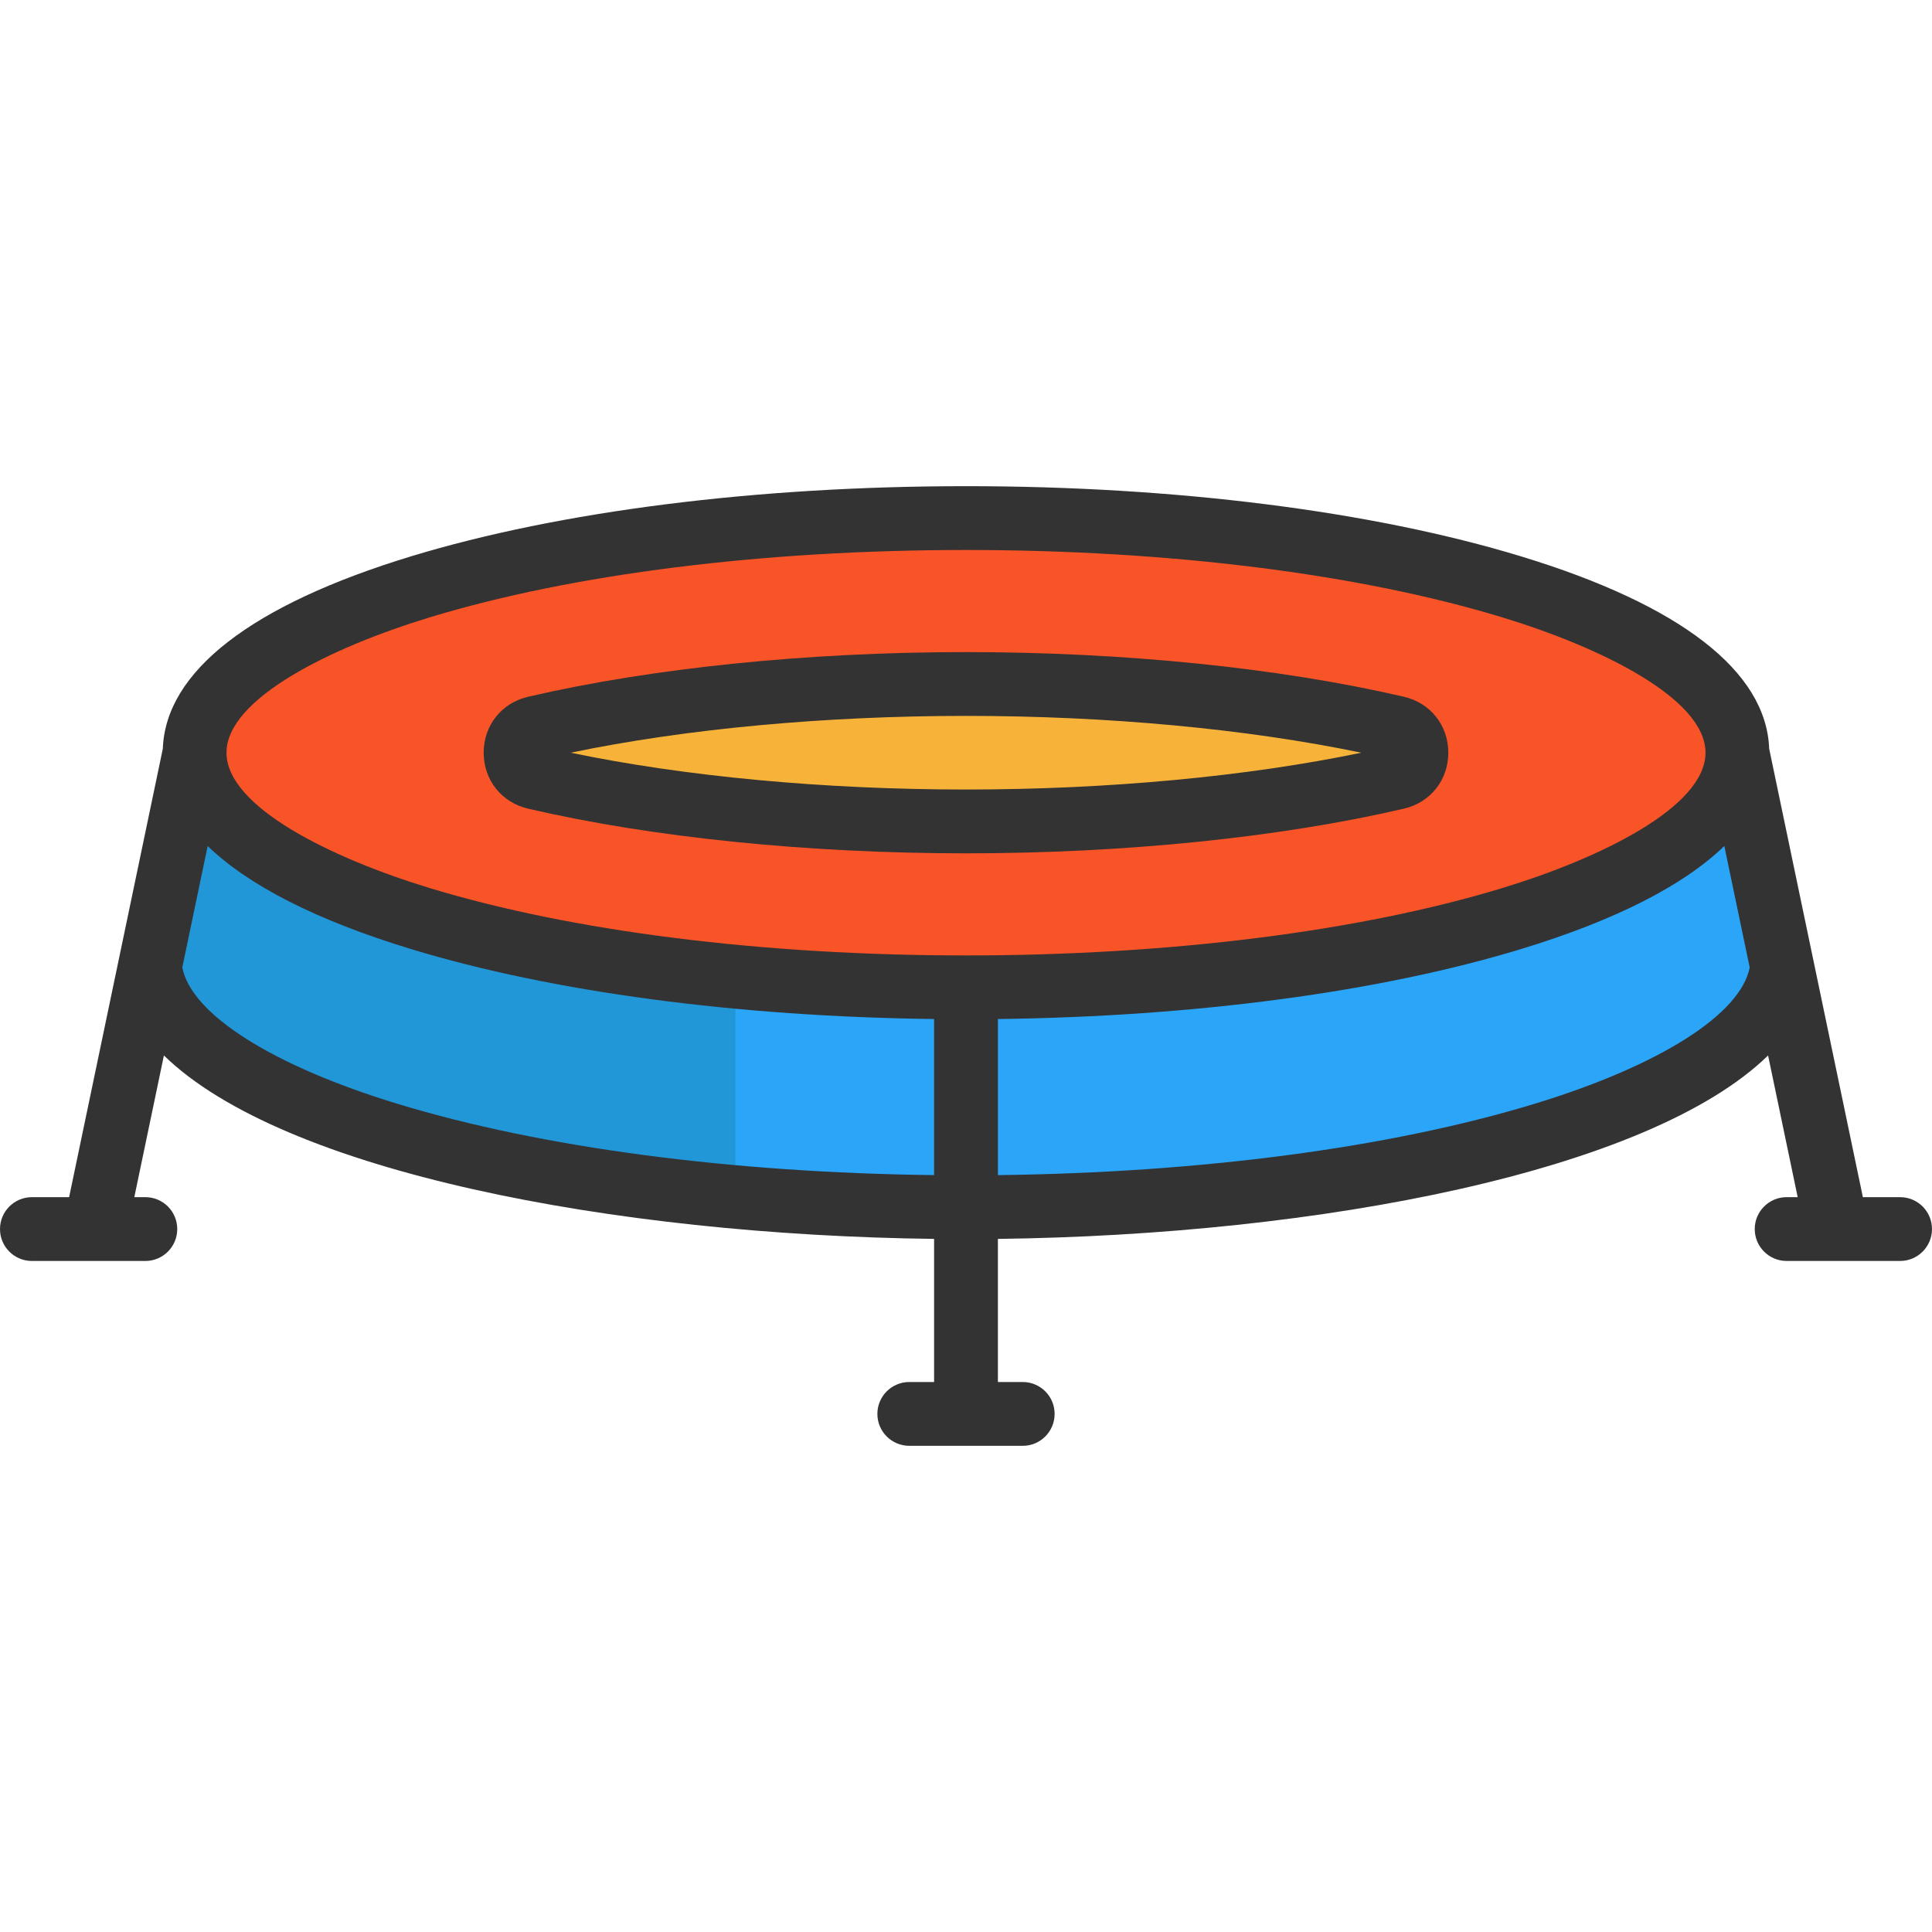
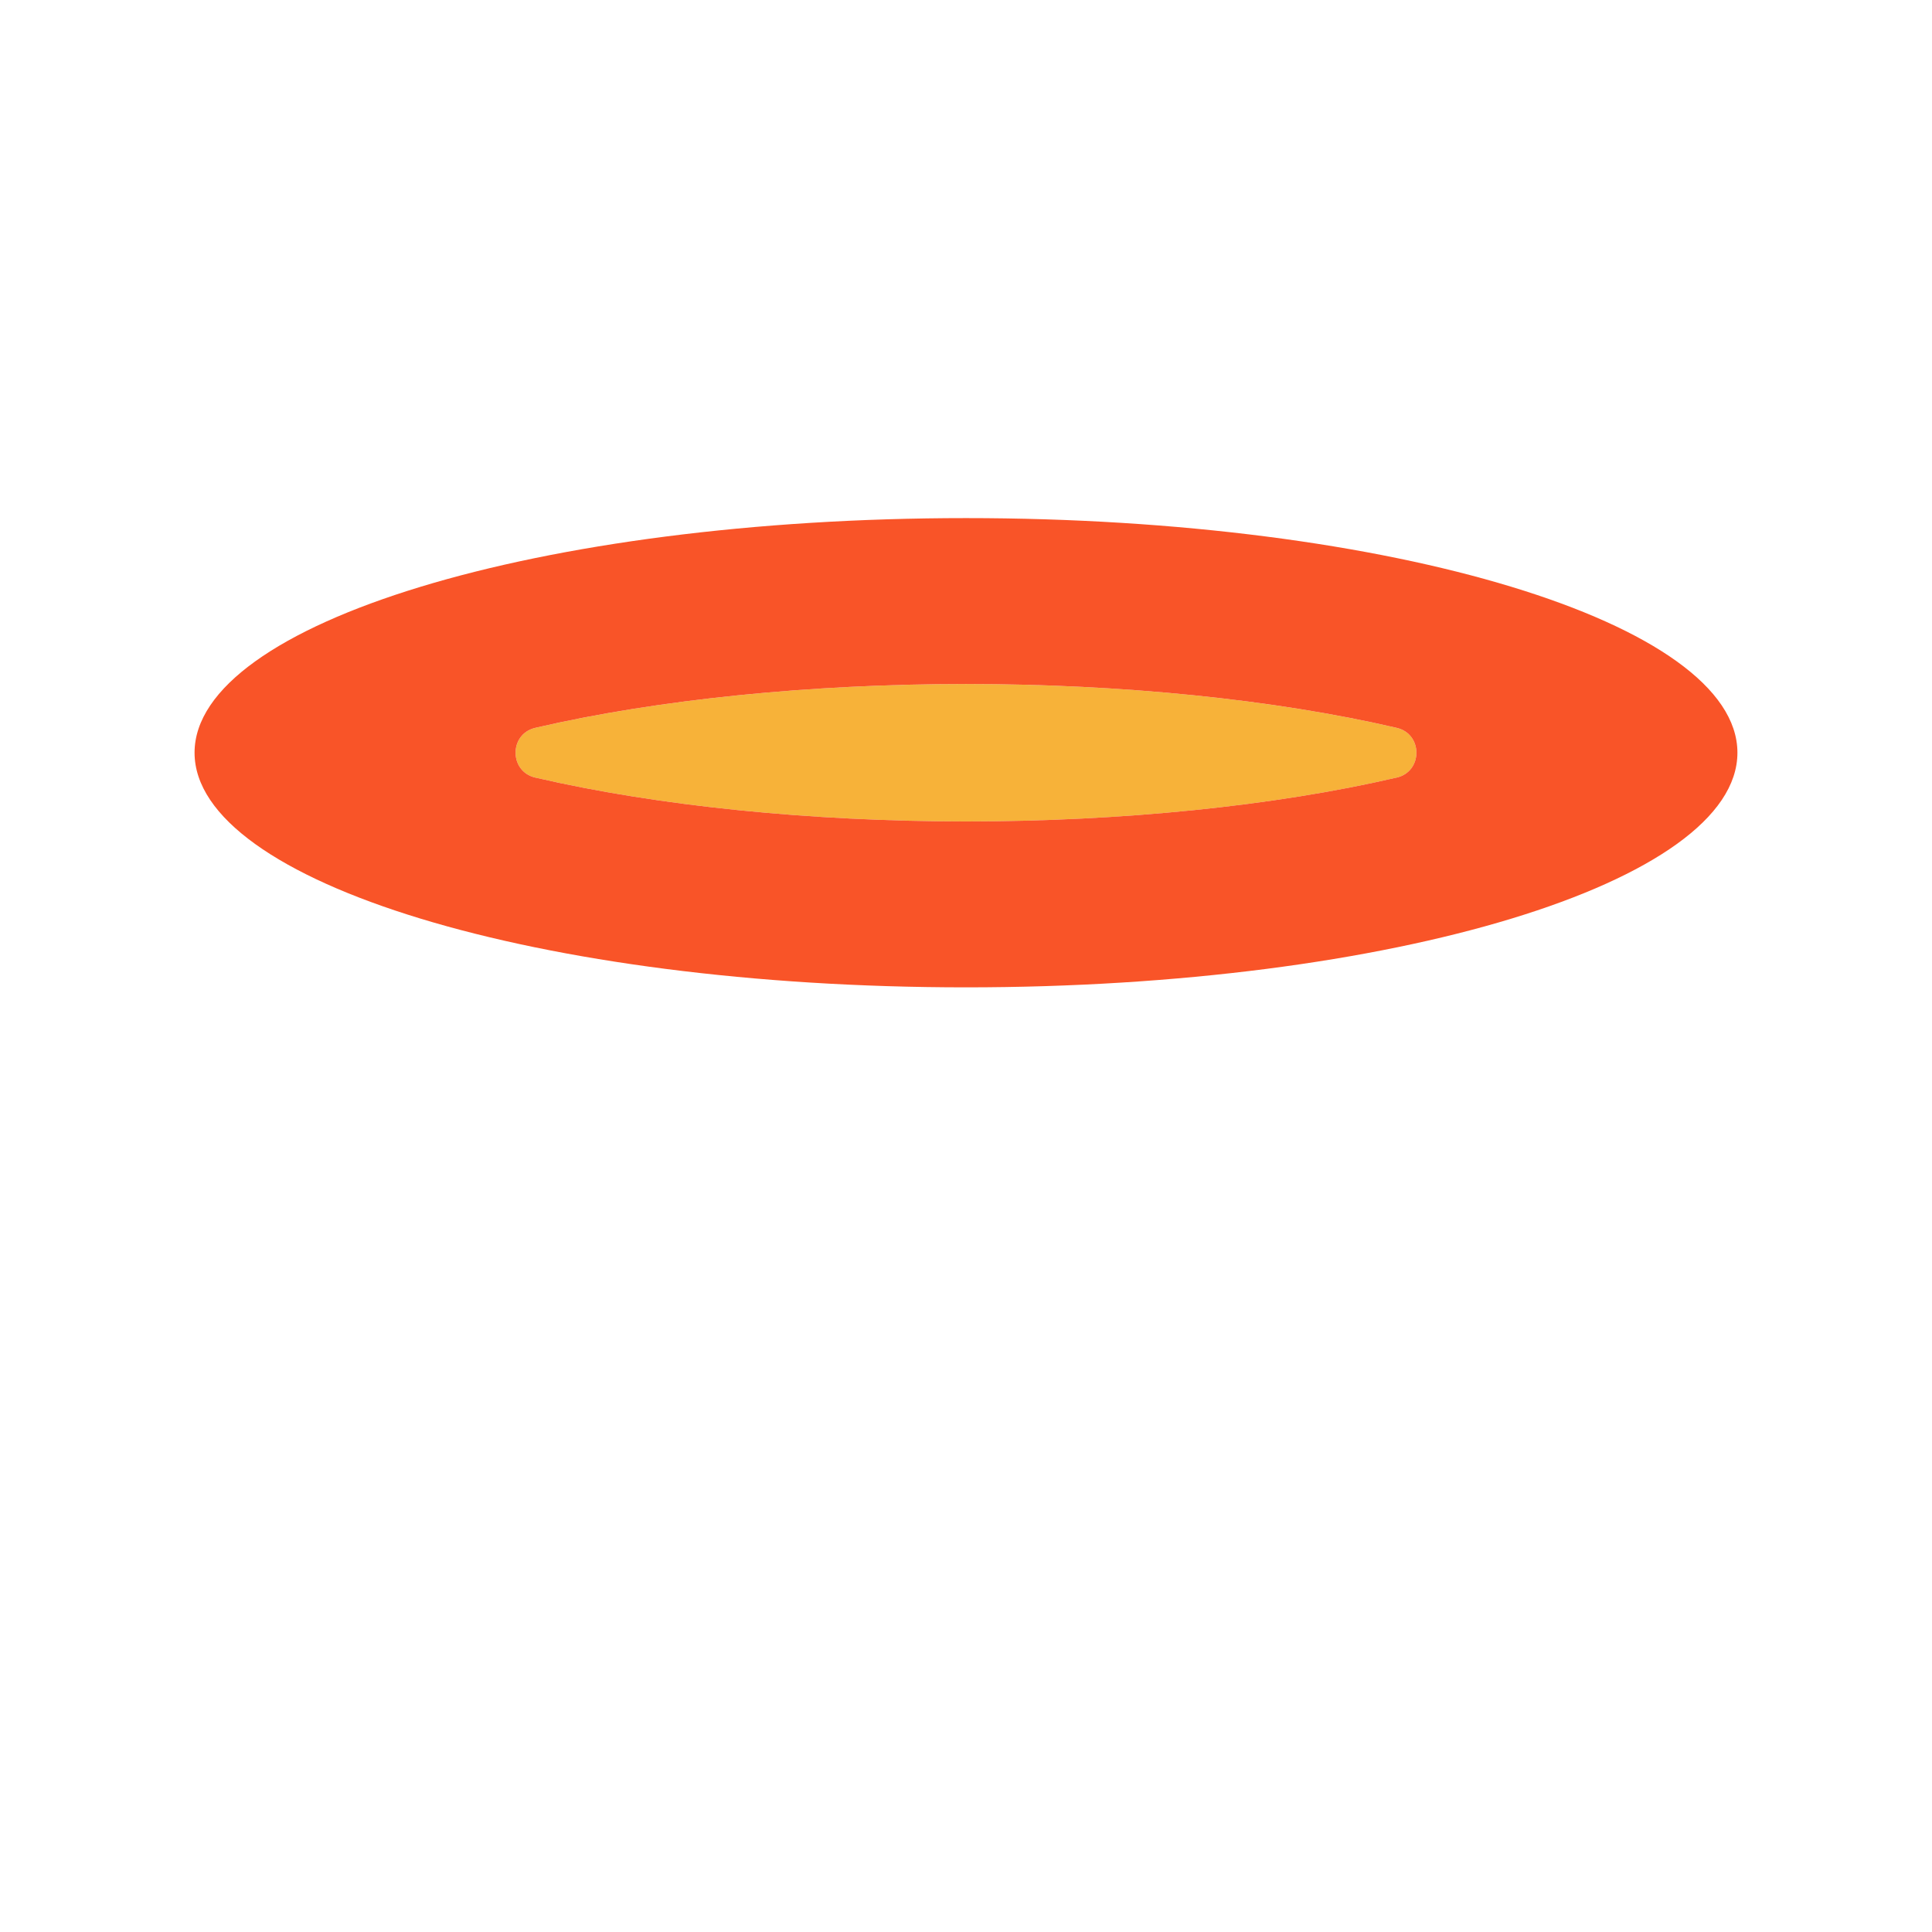
<svg xmlns="http://www.w3.org/2000/svg" height="800px" width="800px" version="1.1" id="Layer_1" viewBox="0 0 512.001 512.001" xml:space="preserve">
-   <path style="fill:#2BA5F7;" d="M256.004,261.659v58.261c-21.228,0-41.734-0.924-61.113-2.672  c-87.752-7.835-152.337-32.129-155.156-61.147l11.826-56.626c0,27.868,60.268,51.452,143.33,59.354  C214.191,260.667,234.72,261.659,256.004,261.659z" />
-   <path style="fill:#2197D8;" d="M194.891,258.83v58.419c-87.752-7.835-152.337-32.129-155.156-61.147l11.826-56.626  C51.561,227.343,111.829,250.927,194.891,258.83z" />
-   <path style="fill:#2BA5F7;" d="M460.436,199.475l11.826,56.615c-3.416,35.432-98.924,63.83-216.257,63.83v-58.261  C368.907,261.659,460.436,233.814,460.436,199.475z" />
  <path style="fill:#F7B239;" d="M370.147,192.892c6.956,1.612,6.956,11.555,0,13.179c-0.09,0.023-0.192,0.034-0.282,0.056  c-32.152,7.452-72.589,11.566-113.861,11.566s-81.71-4.115-113.872-11.566c-0.09-0.023-0.18-0.034-0.282-0.056  c-6.956-1.623-6.956-11.566,0-13.179c0.101-0.023,0.192-0.045,0.282-0.068c32.163-7.452,72.601-11.555,113.872-11.555  s81.71,4.104,113.861,11.555C369.955,192.846,370.057,192.869,370.147,192.892z" />
  <path style="fill:#F95428;" d="M460.436,199.475c0,34.339-91.529,62.184-204.432,62.184c-112.914,0-204.443-27.845-204.443-62.184  s91.529-62.173,204.443-62.173C368.907,137.302,460.436,165.136,460.436,199.475z M370.147,206.07  c6.956-1.623,6.956-11.566,0-13.179c-0.09-0.023-0.192-0.045-0.282-0.068c-32.152-7.452-72.589-11.555-113.861-11.555  s-81.71,4.104-113.872,11.555c-0.09,0.023-0.18,0.045-0.282,0.068c-6.956,1.612-6.956,11.555,0,13.179  c0.101,0.023,0.192,0.034,0.282,0.056c32.163,7.452,72.601,11.566,113.872,11.566s81.71-4.115,113.861-11.566  C369.955,206.104,370.057,206.093,370.147,206.07z" />
  <g>
-     <path style="fill:#333333;" d="M139.962,214.306l0.262,0.061c32.763,7.594,73.879,11.775,115.775,11.775   s83.014-4.181,115.735-11.766l0.209-0.047c0.002,0,0.118-0.027,0.121-0.028c7.031-1.636,11.756-7.594,11.756-14.824   c0-7.232-4.724-13.189-11.736-14.82l-0.309-0.071c-32.763-7.593-73.878-11.775-115.774-11.775   c-41.895,0-83.013,4.181-115.804,11.781l-0.26,0.061c-7.031,1.636-11.756,7.594-11.756,14.825   C128.181,206.706,132.905,212.664,139.962,214.306z M256.001,189.719c37.58,0,74.402,3.442,104.756,9.757   c-30.288,6.309-67.141,9.756-104.756,9.756c-37.609,0-74.458-3.447-104.76-9.757C181.531,193.167,218.387,189.719,256.001,189.719z   " />
-     <path style="fill:#333333;" d="M503.545,317.261h-9.862l-24.83-118.833c-0.749-20.501-23.463-38.121-65.837-51.009   c-39.387-11.979-91.6-18.577-147.016-18.577s-107.629,6.598-147.016,18.577c-42.373,12.888-65.088,30.509-65.837,51.009   L18.317,317.261H8.455c-4.671,0-8.455,3.786-8.455,8.455s3.784,8.455,8.455,8.455h16.709c0.011,0,0.021,0.001,0.033,0.001   c0.012,0,0.025-0.001,0.038-0.001h13.283c4.671,0,8.455-3.786,8.455-8.455s-3.784-8.455-8.455-8.455h-2.925l7.846-37.551   c31.515,30.759,118.92,47.567,204.107,48.613v37.926h-6.577c-4.671,0-8.455,3.786-8.455,8.455s3.784,8.455,8.455,8.455h30.063   c4.671,0,8.455-3.786,8.455-8.455s-3.784-8.455-8.455-8.455h-6.576v-37.926c85.186-1.046,172.591-17.854,204.106-48.613   l7.846,37.549h-2.927c-4.671,0-8.455,3.786-8.455,8.455s3.784,8.455,8.455,8.455h13.283c0.012,0,0.025,0.001,0.038,0.001   c0.011,0,0.021-0.001,0.033-0.001h16.709c4.671,0,8.455-3.786,8.455-8.455S508.216,317.261,503.545,317.261z M113.904,163.598   c37.837-11.508,88.301-17.846,142.097-17.846s104.259,6.338,142.097,17.846c26.047,7.923,53.882,21.508,53.882,35.878   s-27.834,27.955-53.882,35.878c-37.837,11.508-88.301,17.846-142.097,17.846s-104.259-6.338-142.097-17.846   c-26.047-7.923-53.882-21.508-53.882-35.878S87.857,171.521,113.904,163.598z M105.466,292.561   c-33.347-10.143-54.784-23.806-57.152-36.183l6.723-32.178c10.851,10.499,28.98,19.737,53.945,27.33   c37.378,11.368,86.307,17.885,138.561,18.522v41.363C193.746,310.785,143.567,304.15,105.466,292.561z M406.534,292.561   c-38.1,11.589-88.28,18.225-142.078,18.855v-41.363c52.254-0.636,101.184-7.154,138.561-18.522   c24.965-7.593,43.096-16.831,53.945-27.33l6.723,32.179C461.318,268.756,439.881,282.418,406.534,292.561z" />
-   </g>
+     </g>
</svg>